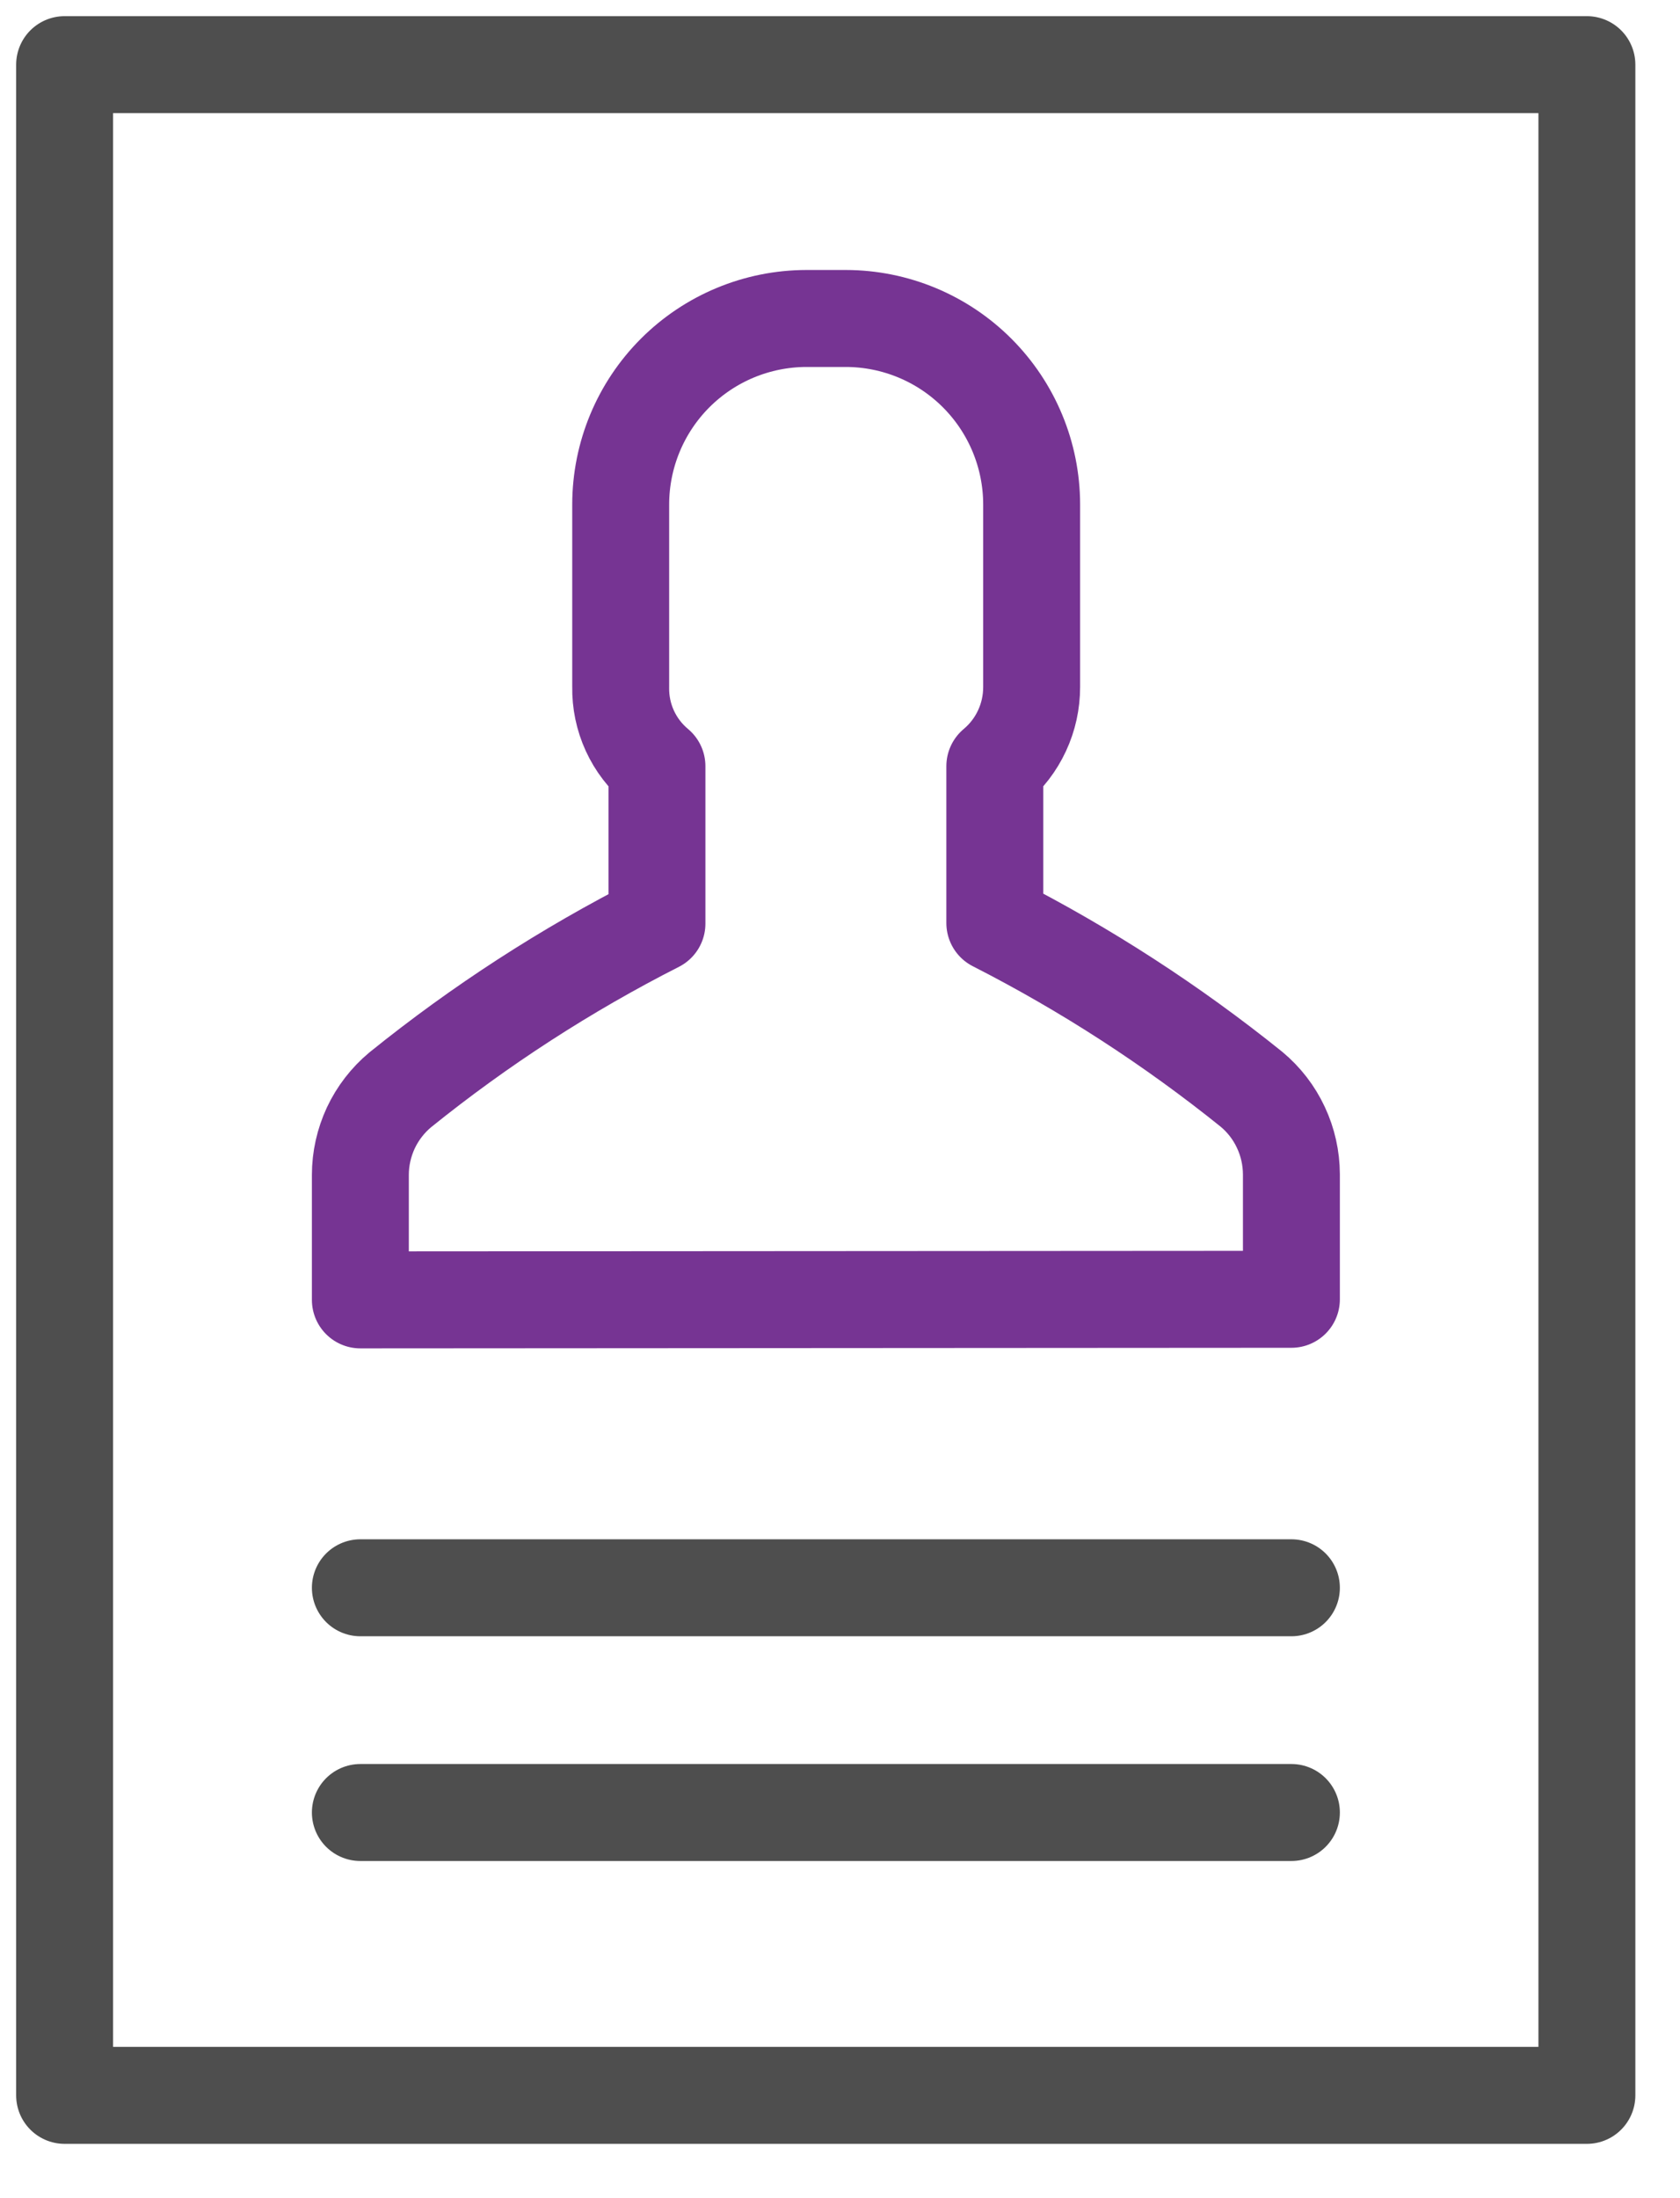
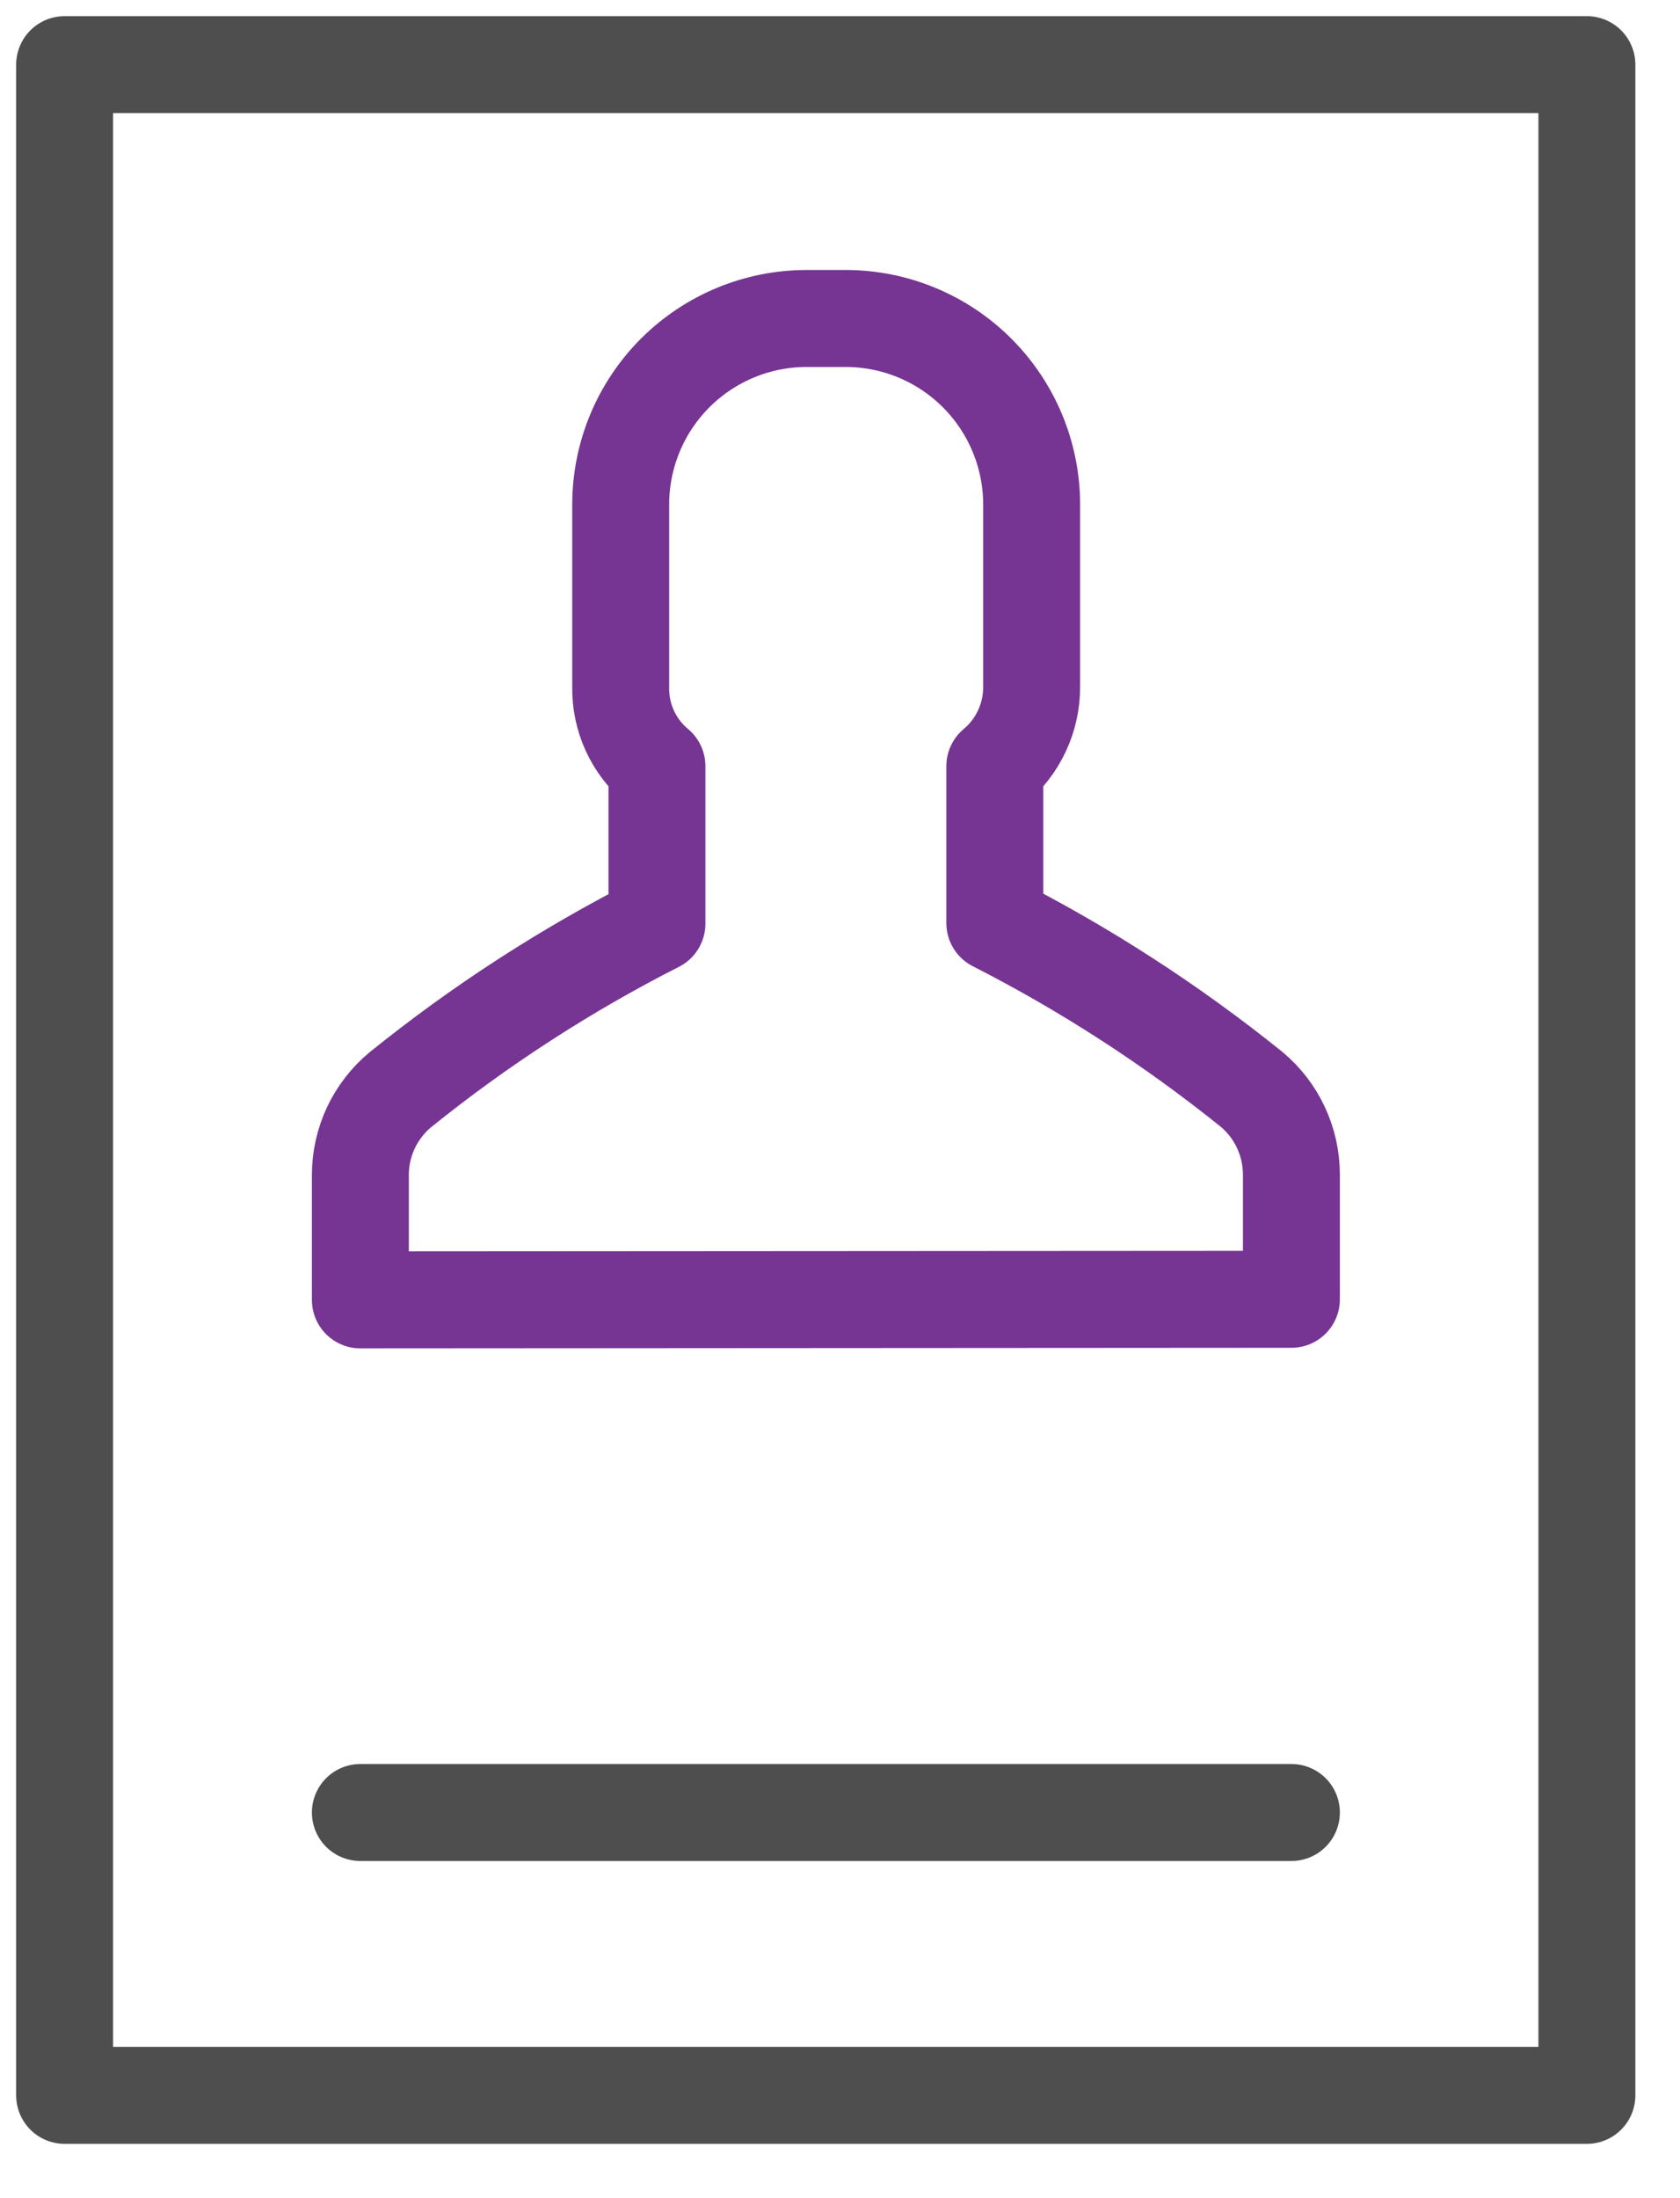
<svg xmlns="http://www.w3.org/2000/svg" width="26" height="34" viewBox="0 0 26 34" fill="none">
-   <path d="M24.559 1H1V32.41H24.559V1Z" stroke="#4E4E4E" stroke-width="1.5" stroke-linecap="round" stroke-linejoin="round" />
+   <path d="M24.559 1H1V32.41H24.559Z" stroke="#4E4E4E" stroke-width="1.5" stroke-linecap="round" stroke-linejoin="round" />
  <path d="M5.577 28.035H19.986" stroke="#4E4E4E" stroke-width="1.5" stroke-miterlimit="10" stroke-linecap="round" />
-   <path d="M5.577 24.559H19.986" stroke="#4E4E4E" stroke-width="1.5" stroke-miterlimit="10" stroke-linecap="round" />
  <path d="M19.986 20.097V18.164C19.985 17.913 19.93 17.665 19.823 17.438C19.717 17.21 19.561 17.009 19.369 16.849C18.136 15.857 16.805 14.995 15.396 14.277V11.851C15.575 11.701 15.719 11.514 15.817 11.302C15.916 11.09 15.966 10.859 15.966 10.626V7.801C15.965 7.039 15.661 6.308 15.122 5.769C14.583 5.23 13.852 4.927 13.09 4.926H12.481C11.719 4.927 10.988 5.23 10.449 5.769C9.91 6.308 9.607 7.039 9.606 7.801V10.626C9.602 10.859 9.65 11.09 9.747 11.302C9.844 11.514 9.988 11.702 10.167 11.851V14.286C8.757 15.002 7.425 15.864 6.194 16.857C6.001 17.018 5.846 17.219 5.739 17.446C5.633 17.674 5.577 17.922 5.577 18.173V20.106L19.986 20.097Z" stroke="#763493" stroke-width="1.5" stroke-linecap="round" stroke-linejoin="round" />
</svg>